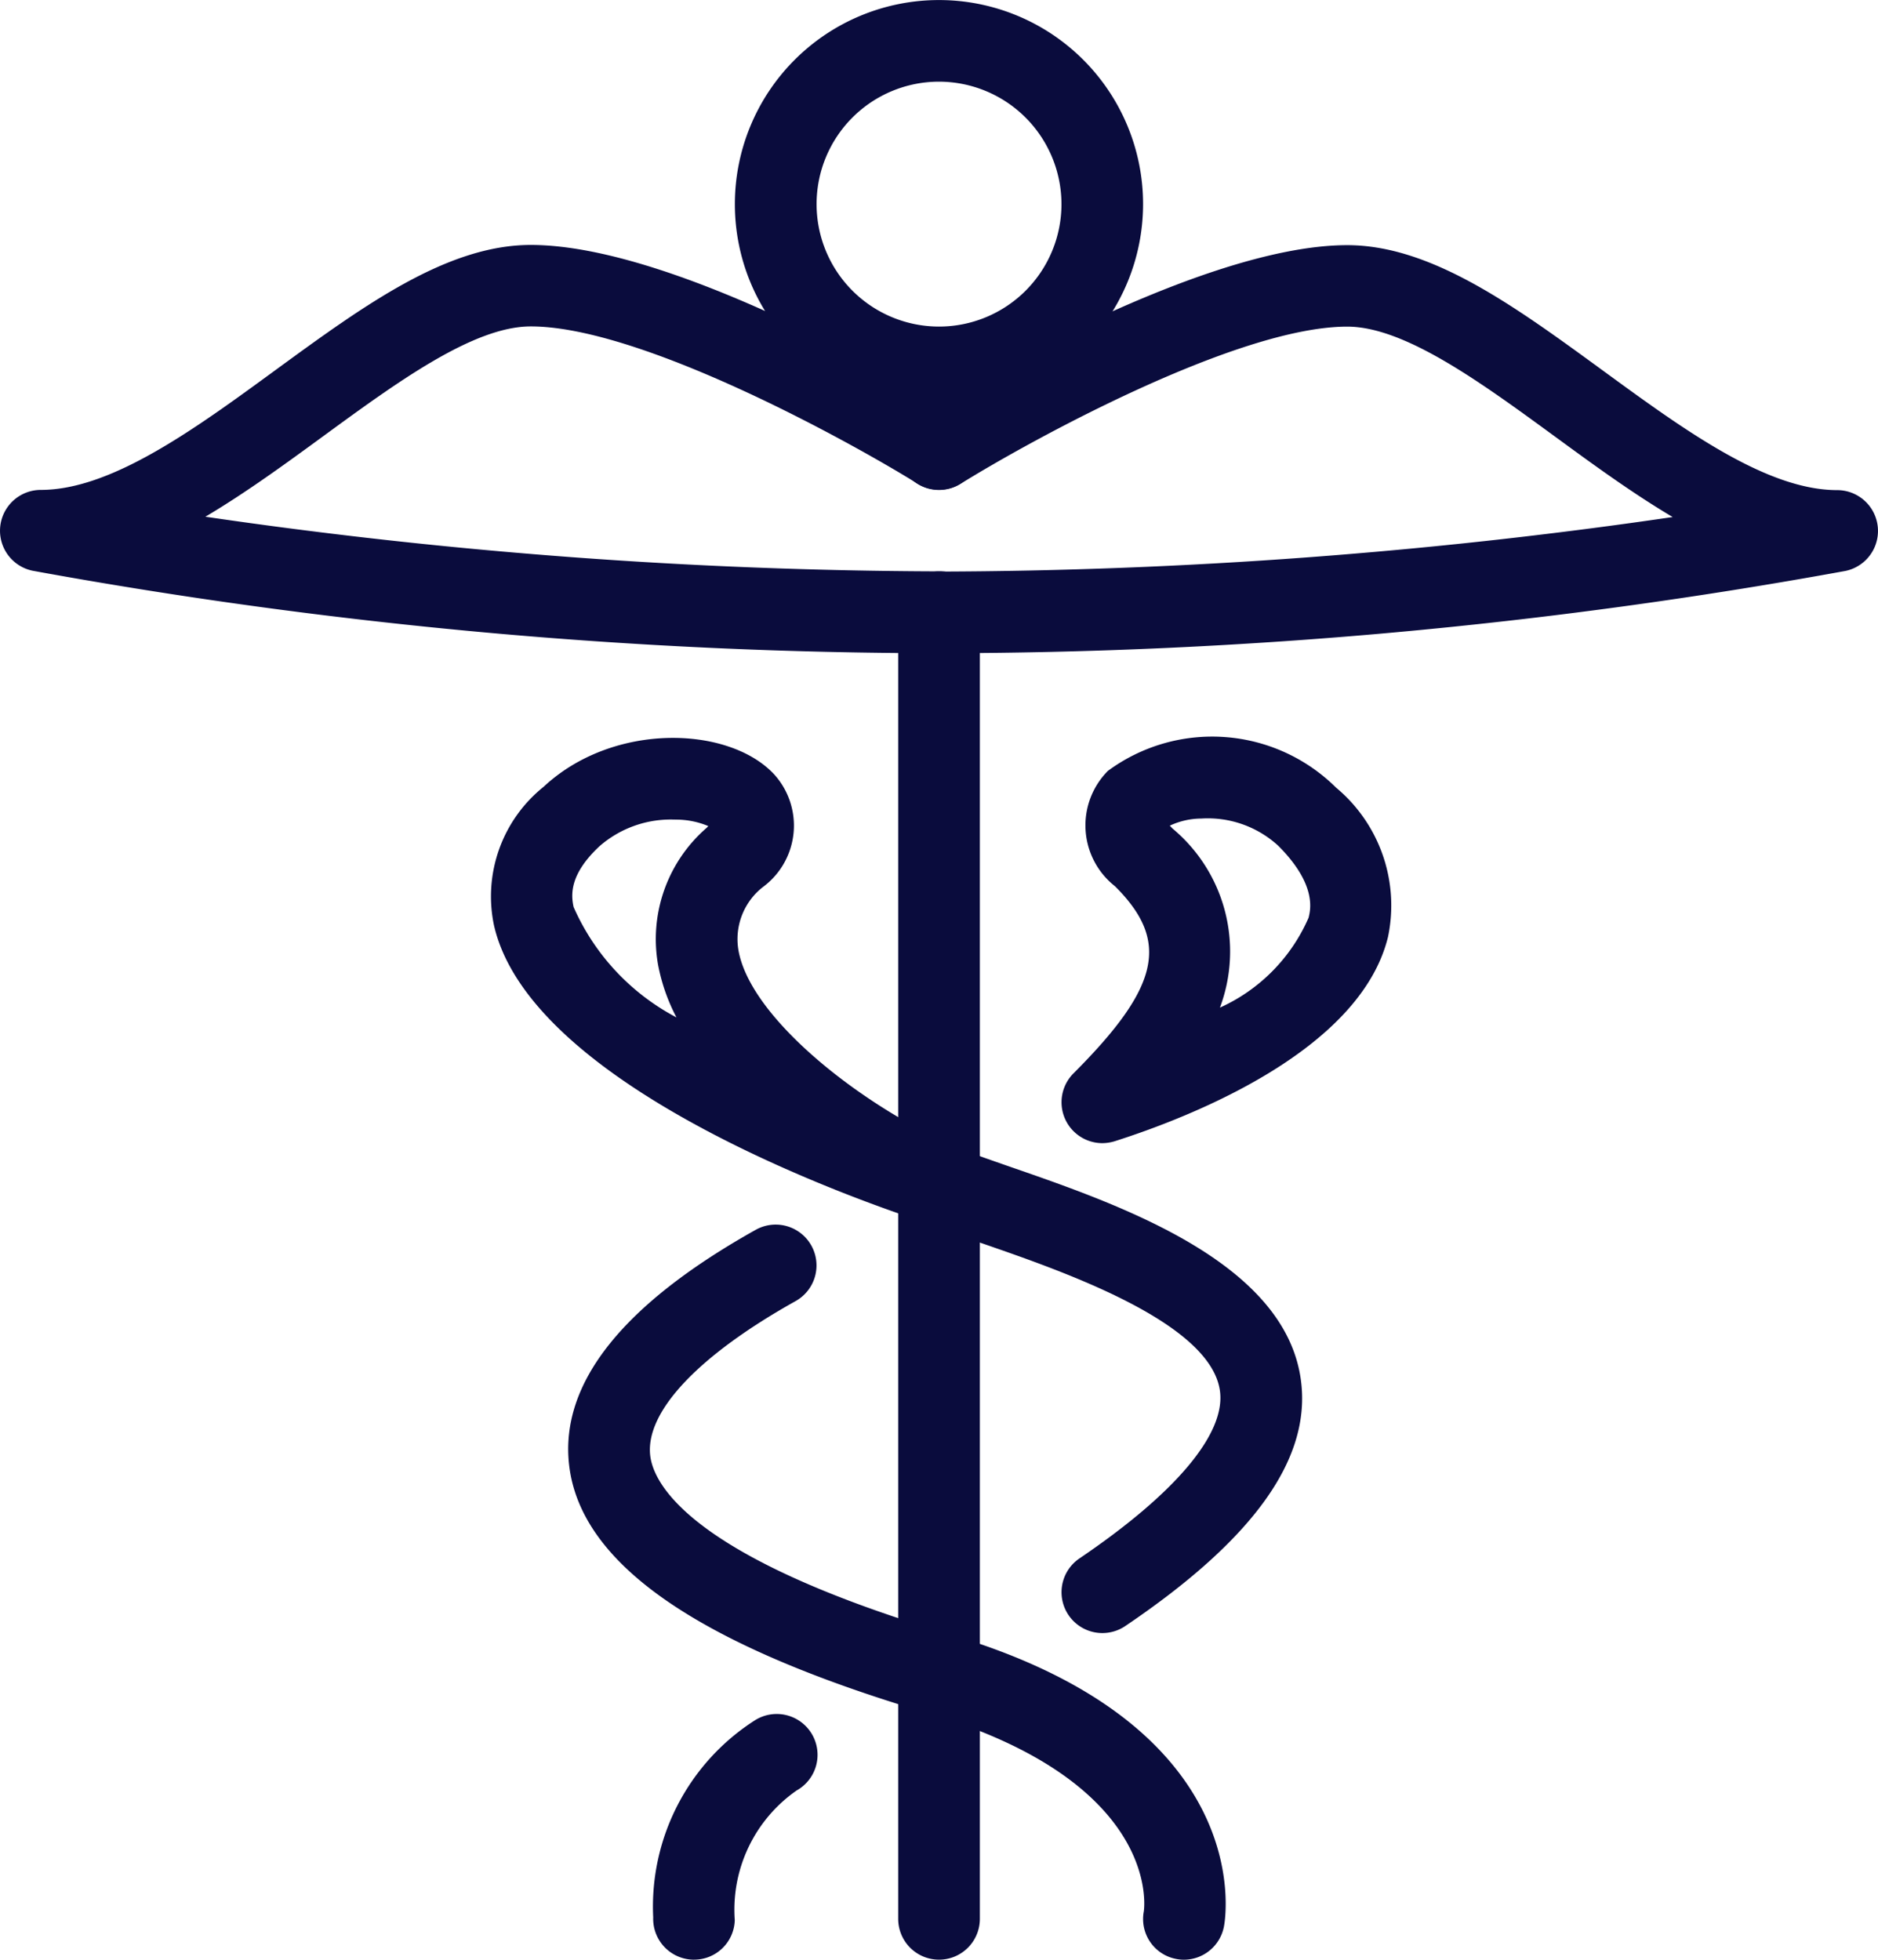
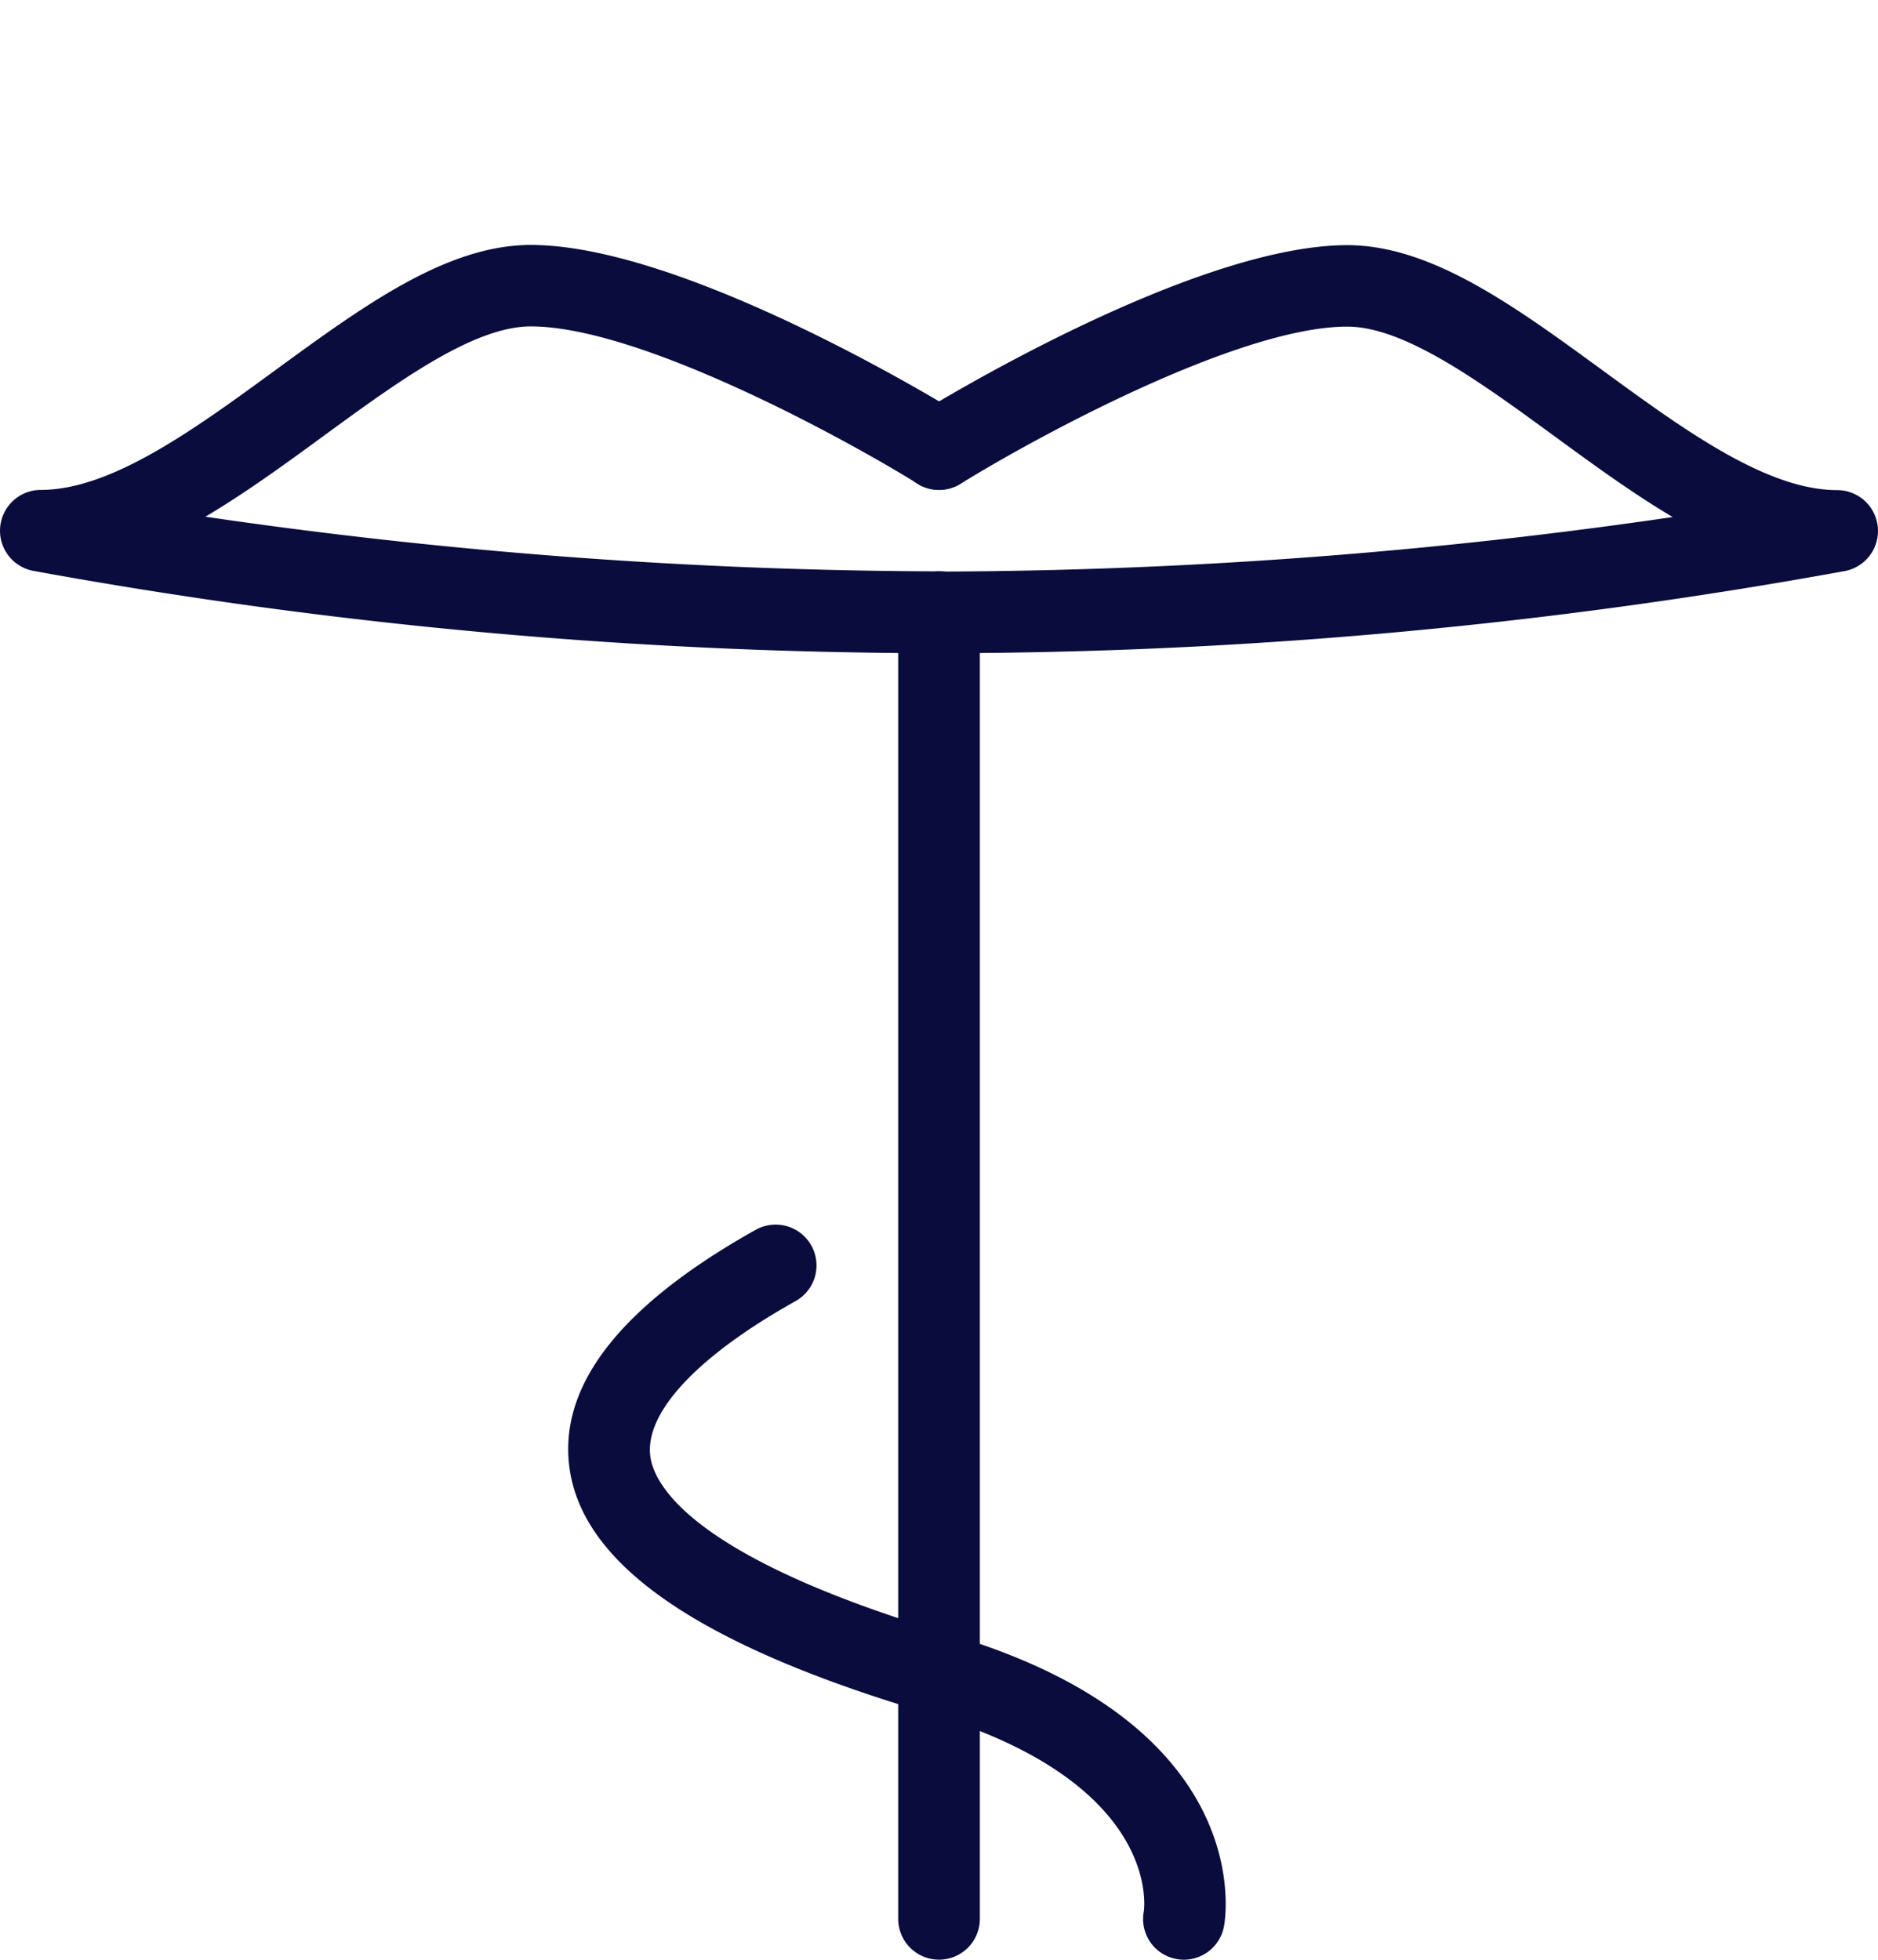
<svg xmlns="http://www.w3.org/2000/svg" width="35.507" height="37.049" viewBox="0 0 35.507 37.049">
  <g id="Group_576" data-name="Group 576" transform="translate(0 0)">
    <g id="Group_567" data-name="Group 567" transform="translate(12.35 32.417)">
-       <path id="Path_312" data-name="Path 312" d="M104.772,3193.632h-.026a.773.773,0,0,1-.746-.8,4.181,4.181,0,0,1,1.919-3.723.772.772,0,1,1,.793,1.324,2.747,2.747,0,0,0-1.17,2.452A.769.769,0,0,1,104.772,3193.632Z" transform="translate(-104 -3189)" fill="#0a0c3d" />
-     </g>
+       </g>
    <g id="Group_572" data-name="Group 572" transform="translate(0)">
      <g id="Group_568" data-name="Group 568" transform="translate(0 4.631)">
        <path id="Path_313" data-name="Path 313" d="M113.753,3178.718a95.832,95.832,0,0,1-17.137-1.559.772.772,0,0,1,.156-1.528c1.337,0,2.915-1.153,4.44-2.268,1.664-1.215,3.236-2.363,4.823-2.363,2.936,0,7.915,3.072,8.126,3.2a.772.772,0,1,1-.815,1.312c-1.331-.826-5.239-2.972-7.311-2.972-1.084,0-2.521,1.051-3.912,2.067-.736.539-1.484,1.083-2.24,1.531a97.571,97.571,0,0,0,13.87,1.033.772.772,0,1,1,0,1.543Z" transform="translate(-96 -3171)" fill="#0a0c3d" />
      </g>
      <g id="Group_569" data-name="Group 569" transform="translate(16.981 4.631)">
        <path id="Path_314" data-name="Path 314" d="M107.772,3178.718a.772.772,0,1,1,0-1.543,97.559,97.559,0,0,0,13.872-1.031c-.758-.449-1.505-.994-2.241-1.533-1.391-1.016-2.828-2.067-3.912-2.067-2.075,0-5.982,2.146-7.311,2.972a.772.772,0,1,1-.815-1.312c.211-.131,5.19-3.2,8.126-3.2,1.587,0,3.158,1.148,4.823,2.363,1.525,1.114,3.1,2.268,4.44,2.268a.772.772,0,0,1,.156,1.528A95.832,95.832,0,0,1,107.772,3178.718Z" transform="translate(-107 -3171)" fill="#0a0c3d" />
      </g>
      <g id="Group_570" data-name="Group 570" transform="translate(13.894)">
-         <path id="Path_315" data-name="Path 315" d="M108.859,3175.719a3.859,3.859,0,1,1,3.859-3.859A3.864,3.864,0,0,1,108.859,3175.719Zm0-6.175a2.315,2.315,0,1,0,2.316,2.315A2.318,2.318,0,0,0,108.859,3169.544Z" transform="translate(-105 -3168)" fill="#0a0c3d" />
-       </g>
+         </g>
      <g id="Group_571" data-name="Group 571" transform="translate(16.982 10.806)">
        <path id="Path_316" data-name="Path 316" d="M107.772,3201.243a.772.772,0,0,1-.772-.772v-24.7a.772.772,0,1,1,1.544,0v24.7A.772.772,0,0,1,107.772,3201.243Z" transform="translate(-107 -3175)" fill="#0a0c3d" />
      </g>
    </g>
    <g id="Group_573" data-name="Group 573" transform="translate(9.277 13.95)">
-       <path id="Path_317" data-name="Path 317" d="M113.573,3193.961a.772.772,0,0,1-.432-1.411c1.82-1.233,2.763-2.355,2.657-3.161-.17-1.3-2.965-2.265-4.466-2.785-.451-.154-.84-.291-1.118-.409-.922-.3-7.436-2.49-8.143-5.617a2.656,2.656,0,0,1,.94-2.617c1.308-1.221,3.484-1.157,4.349-.244a1.443,1.443,0,0,1-.2,2.137,1.249,1.249,0,0,0-.466,1.2c.225,1.278,2.3,2.918,4.094,3.708l.015.008c.252.108.613.231,1.033.378,2.07.716,5.2,1.8,5.493,4.04.195,1.478-.892,3-3.324,4.642A.771.771,0,0,1,113.573,3193.961Zm-8.123-15.38a2.046,2.046,0,0,0-1.385.506c-.554.519-.543.9-.488,1.148a4.324,4.324,0,0,0,1.945,2.087,3.559,3.559,0,0,1-.349-1,2.784,2.784,0,0,1,.919-2.584l.032-.033a1.566,1.566,0,0,0-.567-.122Z" transform="translate(-102.009 -3177.037)" fill="#0a0c3d" />
-     </g>
+       </g>
    <g id="Group_574" data-name="Group 574" transform="translate(20.069 13.923)">
-       <path id="Path_318" data-name="Path 318" d="M109.772,3184.708a.773.773,0,0,1-.546-1.318c1.636-1.637,1.829-2.5.786-3.539a1.463,1.463,0,0,1-.134-2.181,3.324,3.324,0,0,1,4.313.316,2.9,2.9,0,0,1,.983,2.822c-.531,2.175-3.791,3.425-5.168,3.864A.821.821,0,0,1,109.772,3184.708Zm1.278-6,.052.054a3.025,3.025,0,0,1,.894,3.384,3.315,3.315,0,0,0,1.676-1.7c.039-.156.154-.633-.574-1.361a1.97,1.97,0,0,0-1.451-.514A1.426,1.426,0,0,0,111.05,3178.705Z" transform="translate(-109 -3177.019)" fill="#0a0c3d" />
-     </g>
+       </g>
    <g id="Group_575" data-name="Group 575" transform="translate(10.743 23.156)">
      <path id="Path_319" data-name="Path 319" d="M114.6,3196.894a.712.712,0,0,1-.142-.014.768.768,0,0,1-.616-.9c.012-.086.316-2.444-4.092-3.75-4.35-1.288-6.567-2.825-6.775-4.7-.171-1.54,1.017-3.029,3.53-4.436a.772.772,0,0,1,.753,1.348c-1.839,1.028-2.84,2.09-2.749,2.916.059.53.73,1.921,5.679,3.389,5.811,1.721,5.2,5.358,5.17,5.513A.773.773,0,0,1,114.6,3196.894Z" transform="translate(-102.959 -3183)" fill="#0a0c3d" />
    </g>
  </g>
</svg>